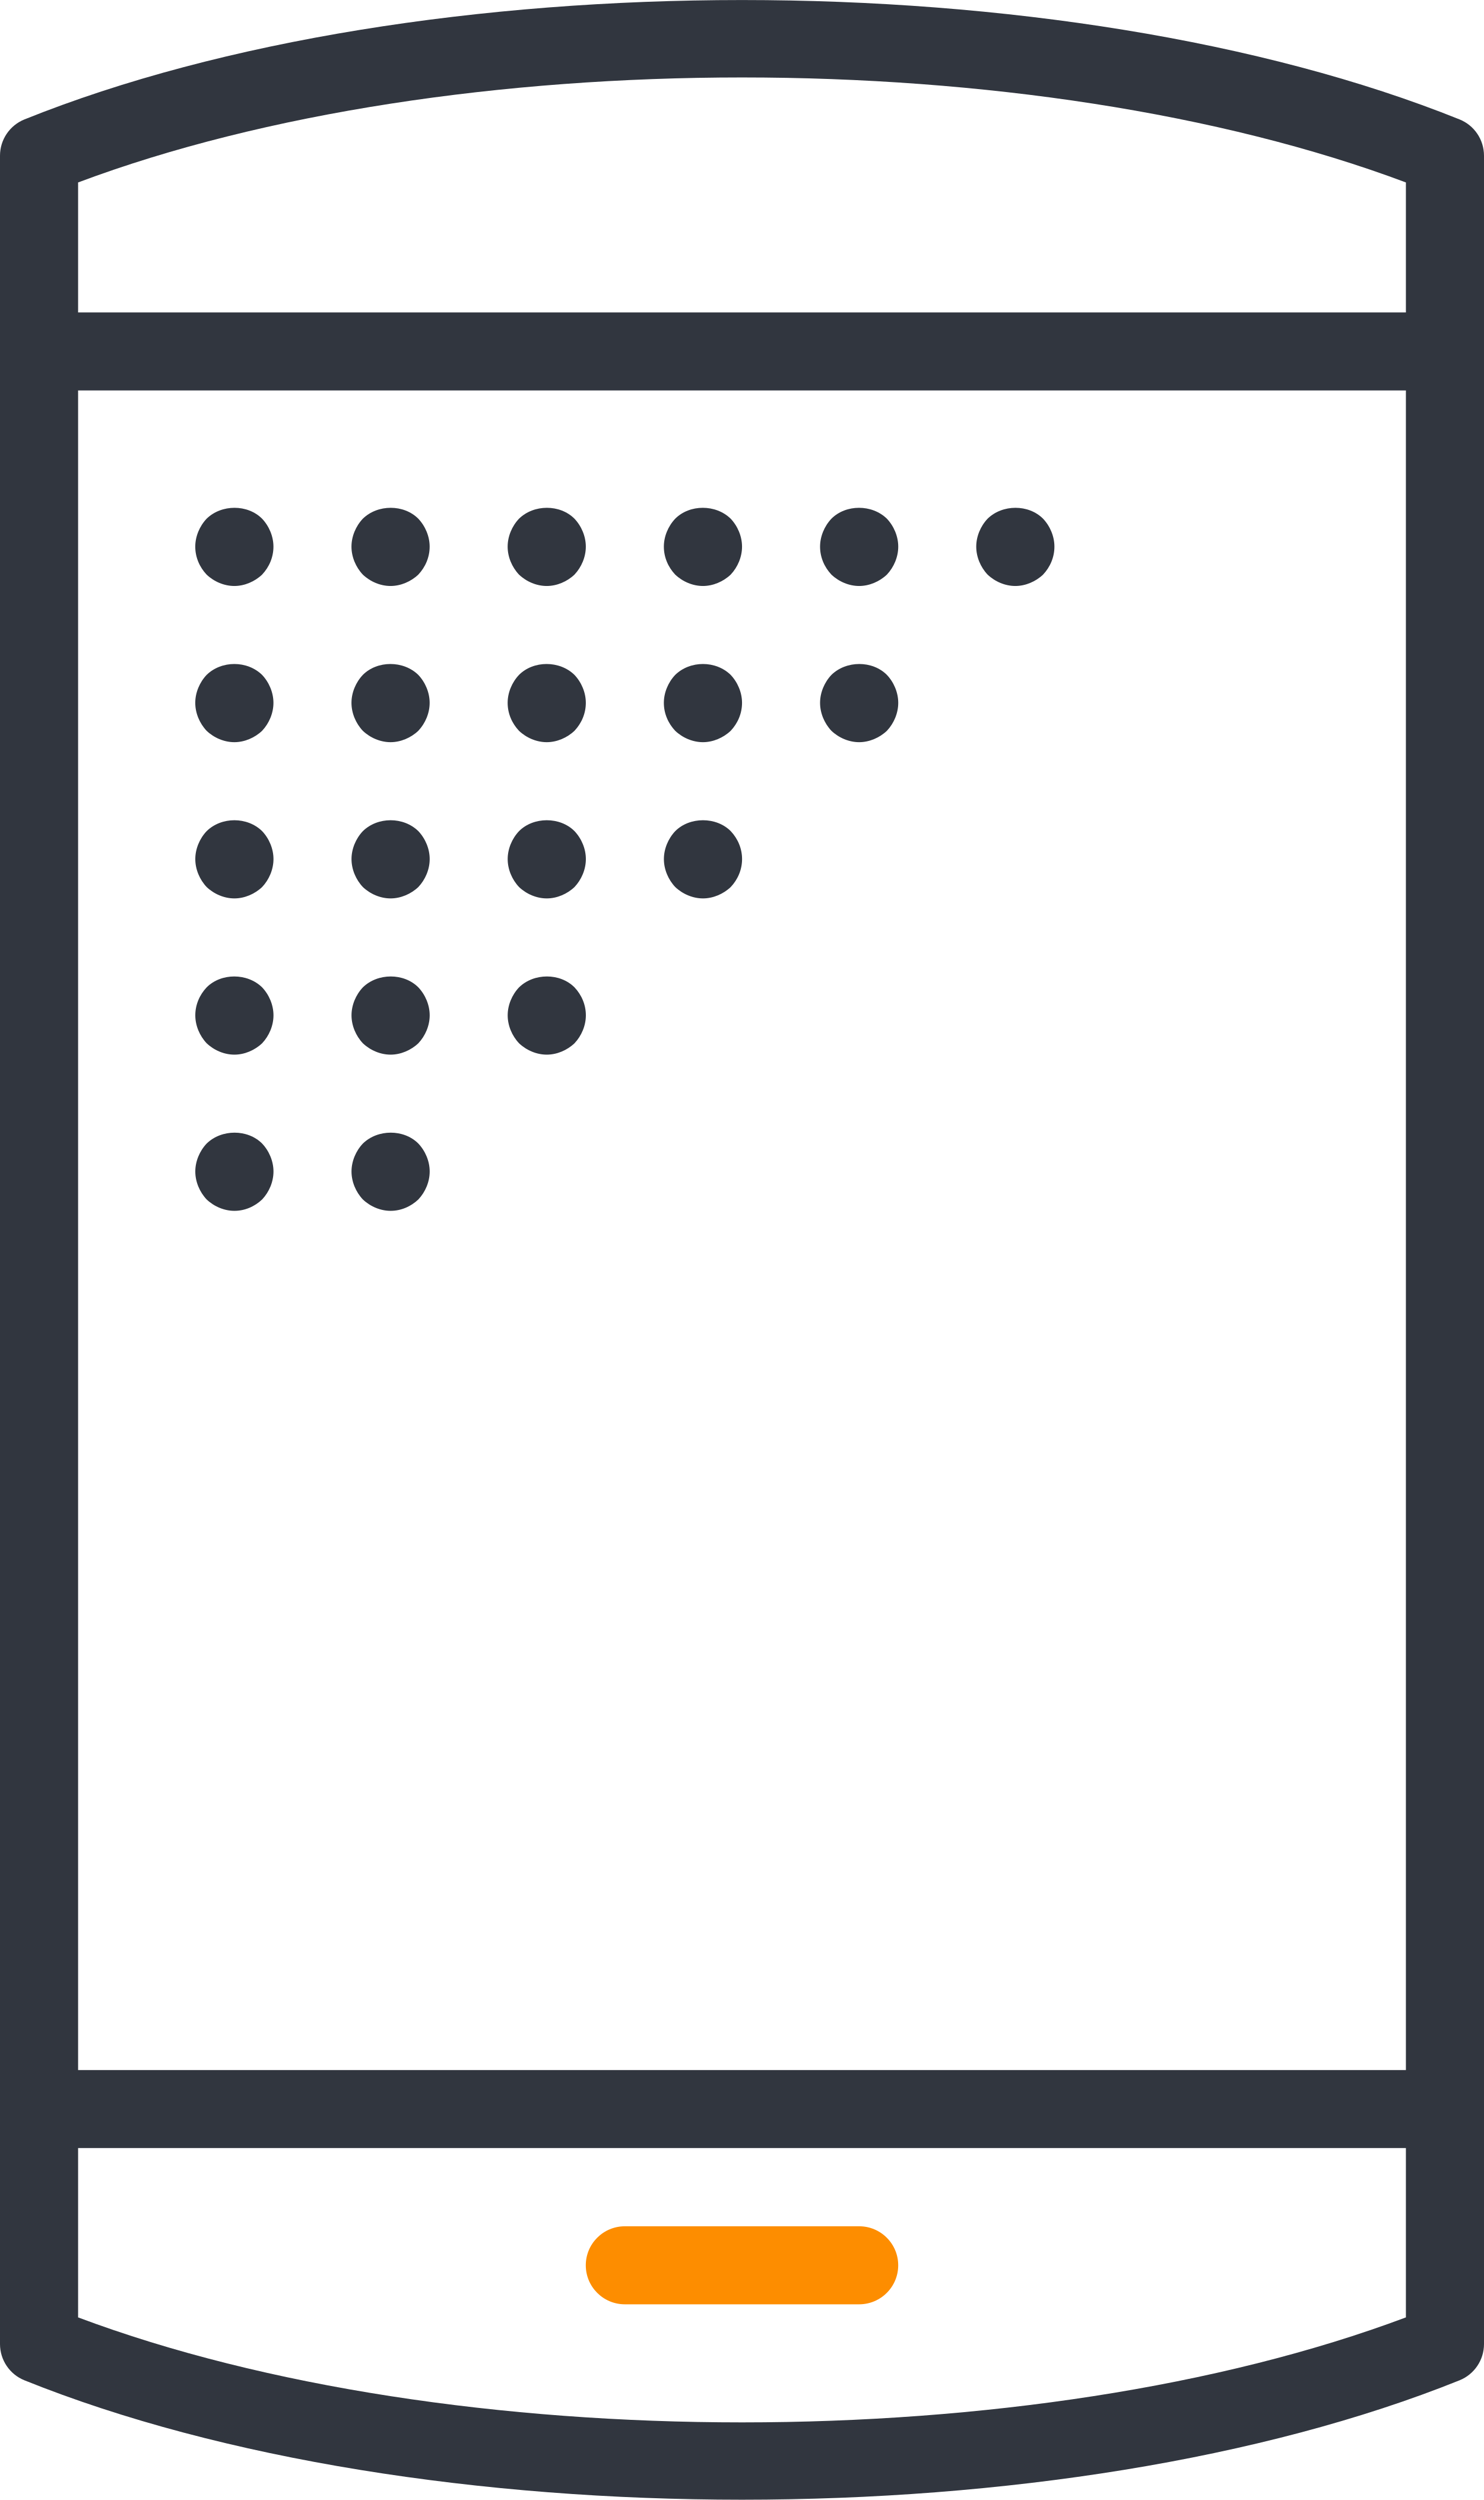
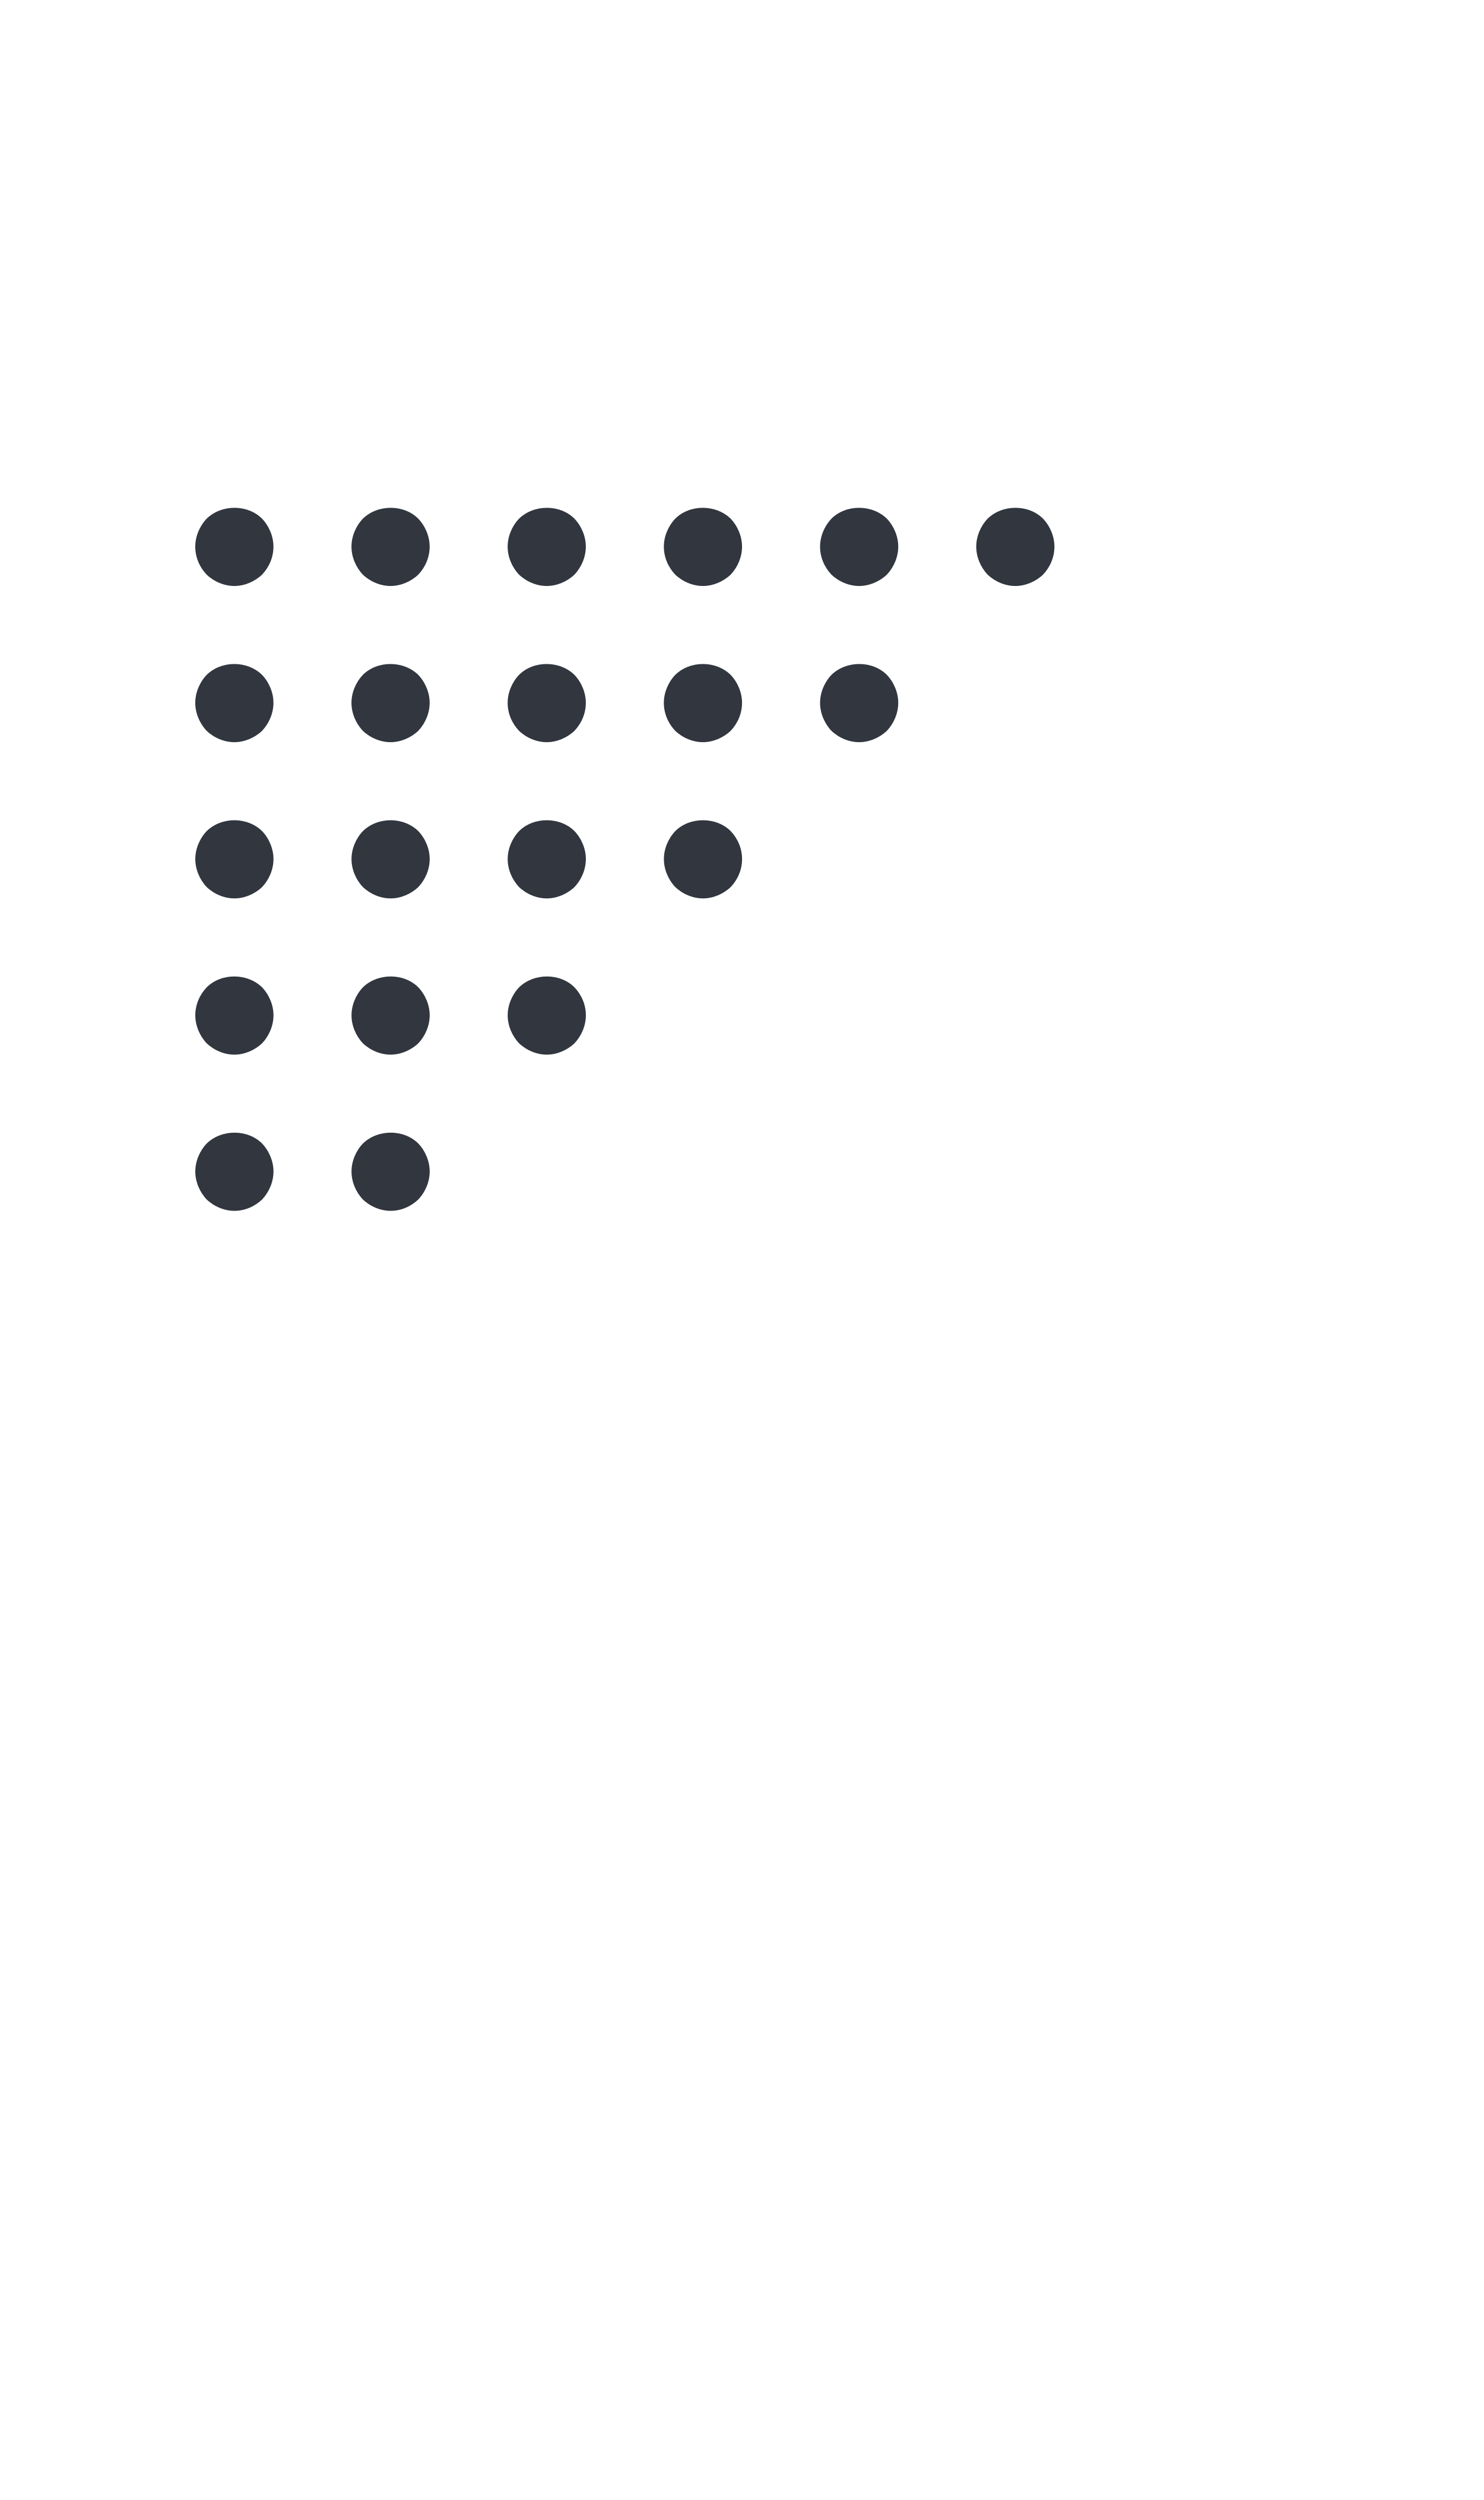
<svg xmlns="http://www.w3.org/2000/svg" height="64" viewBox="0 0 38 64" width="38">
  <g fill="none" fill-rule="evenodd" transform="translate(-15 -2)">
-     <path d="m0 0h68v68h-68z" />
    <g fill-rule="nonzero">
-       <path d="m34 66c-6.654 0-13.308-1.018-18.373-3.057-.379-.152-.627-.52-.627-.928v-56.03c0-.408.248-.775.627-.928 10.131-4.075 26.615-4.075 36.746 0 .379.152.627.52.627.928v56.03c0 .408-.248.775-.627.928-5.066 2.038-11.72 3.057-18.373 3.057zm17-4.668v-54.661c-9.55-3.584-24.45-3.584-34 0v54.661c9.55 3.584 24.45 3.584 34 0z" fill="#31363f" />
-       <path d="m51.948 11.997h-35.95c-.551 0-.999-.447-.999-.999s.447-.999.999-.999h35.95c.551 0 .999.447.999.999s-.447.999-.999.999z" fill="#31363f" />
-       <path d="m52 56.997h-36c-.552 0-1-.447-1-.999s.448-.999 1-.999h36c.552 0 1.0.447 1.0.999s-.448.999-1.0.999z" fill="#31363f" />
-       <path d="m37 60.997h-6c-.552 0-1-.447-1-.999s.448-.999 1-.999h6c.552 0 1.0.447 1.0.999s-.448.999-1.0.999z" fill="#fd8d00" />
      <path d="m21.001 17.003c-.26 0-.521-.111-.711-.292-.18-.191-.29-.443-.29-.715 0-.262.11-.524.29-.715.381-.373 1.051-.373 1.422 0 .18.191.29.453.29.715 0 .272-.11.524-.29.715-.19.18-.451.292-.711.292zm4 0c-.26 0-.521-.111-.711-.292-.18-.191-.29-.453-.29-.715s.11-.524.29-.715c.381-.373 1.051-.373 1.422 0 .18.191.29.453.29.715 0 .272-.11.524-.29.715-.19.18-.452.292-.711.292zm3.999 0c-.26 0-.521-.111-.711-.292-.18-.191-.29-.453-.29-.715s.11-.524.29-.715c.381-.373 1.051-.373 1.422 0 .18.191.29.453.29.715s-.11.524-.29.715c-.19.18-.451.292-.711.292zm4 0c-.26 0-.521-.111-.711-.292-.18-.191-.29-.443-.29-.715 0-.262.11-.524.29-.715.371-.373 1.041-.373 1.422 0 .18.191.29.453.29.715s-.11.524-.29.715c-.19.18-.452.292-.711.292zm4 0c-.26 0-.521-.111-.711-.292-.18-.191-.29-.443-.29-.715 0-.262.11-.524.29-.715.371-.373 1.041-.373 1.422 0 .18.191.29.453.29.715s-.11.524-.29.715c-.19.18-.452.292-.711.292zm3.999 0c-.26 0-.521-.111-.711-.292-.18-.191-.29-.453-.29-.715s.11-.524.29-.715c.381-.373 1.051-.373 1.422 0 .18.191.29.453.29.715 0 .272-.11.524-.29.715-.19.18-.452.292-.711.292zm-19.998 3.999c-.26 0-.521-.111-.711-.292-.18-.191-.29-.453-.29-.715 0-.262.11-.524.29-.715.381-.373 1.041-.373 1.422 0 .18.191.29.453.29.715 0 .262-.11.524-.29.715-.19.18-.451.292-.711.292zm4 0c-.26 0-.521-.111-.711-.292-.18-.191-.29-.453-.29-.715 0-.262.11-.524.29-.715.371-.373 1.041-.373 1.422 0 .18.191.29.453.29.715 0 .262-.11.524-.29.715-.19.18-.452.292-.711.292zm3.999 0c-.26 0-.521-.111-.711-.292-.18-.191-.29-.443-.29-.715 0-.262.11-.524.29-.715.371-.373 1.041-.373 1.422 0 .18.191.29.453.29.715 0 .272-.11.524-.29.715-.19.18-.451.292-.711.292zm4 0c-.26 0-.521-.111-.711-.292-.18-.191-.29-.443-.29-.715 0-.262.11-.524.29-.715.381-.373 1.041-.373 1.422 0 .18.191.29.453.29.715 0 .272-.11.524-.29.715-.19.18-.452.292-.711.292zm4 0c-.26 0-.521-.111-.711-.292-.18-.191-.29-.453-.29-.715 0-.262.11-.524.29-.715.381-.373 1.051-.373 1.422 0 .18.191.29.453.29.715 0 .262-.11.524-.29.715-.19.18-.452.292-.711.292zm-15.998 4c-.26 0-.521-.111-.711-.292-.18-.191-.29-.453-.29-.715 0-.262.11-.524.29-.715.381-.373 1.041-.373 1.422 0 .18.191.29.453.29.715 0 .262-.11.524-.29.715-.19.18-.451.292-.711.292zm4 0c-.26 0-.521-.111-.711-.292-.18-.191-.29-.453-.29-.715 0-.262.11-.524.29-.715.381-.373 1.041-.373 1.422 0 .18.191.29.453.29.715 0 .262-.11.524-.29.715-.19.18-.452.292-.711.292zm3.999 0c-.26 0-.521-.111-.711-.292-.18-.191-.29-.453-.29-.715 0-.262.11-.524.29-.715.371-.373 1.051-.373 1.422 0 .18.191.29.453.29.715 0 .262-.11.524-.29.715-.19.18-.451.292-.711.292zm4 0c-.26 0-.521-.111-.711-.292-.18-.191-.29-.453-.29-.715 0-.262.11-.524.29-.715.371-.373 1.051-.373 1.422 0 .18.191.29.443.29.715 0 .272-.11.524-.29.715-.19.18-.452.292-.711.292zm-11.999 4c-.26 0-.521-.111-.711-.292-.18-.191-.29-.453-.29-.715 0-.272.11-.524.29-.715.371-.373 1.041-.373 1.422 0 .18.191.29.453.29.715 0 .262-.11.524-.29.715-.19.18-.451.292-.711.292zm4 0c-.26 0-.521-.111-.711-.292-.18-.191-.29-.453-.29-.715 0-.262.11-.524.29-.715.381-.373 1.051-.373 1.422 0 .18.191.29.453.29.715 0 .262-.11.524-.29.715-.19.18-.452.292-.711.292zm3.999 0c-.26 0-.521-.111-.711-.292-.18-.191-.29-.453-.29-.715 0-.262.11-.524.29-.715.381-.373 1.051-.373 1.422 0 .18.191.29.443.29.715 0 .262-.11.524-.29.715-.19.18-.451.292-.711.292zm-7.999 3.999c-.26 0-.521-.111-.711-.292-.18-.191-.29-.453-.29-.715 0-.262.11-.524.29-.715.381-.373 1.051-.373 1.422 0 .18.191.29.453.29.715 0 .262-.11.524-.29.715-.19.18-.44.292-.711.292zm4 0c-.26 0-.521-.111-.711-.292-.18-.191-.29-.453-.29-.715 0-.262.11-.524.29-.715.381-.373 1.051-.373 1.422 0 .18.191.29.453.29.715 0 .262-.11.524-.29.715-.19.18-.441.292-.711.292z" fill="#31363f" />
    </g>
  </g>
</svg>